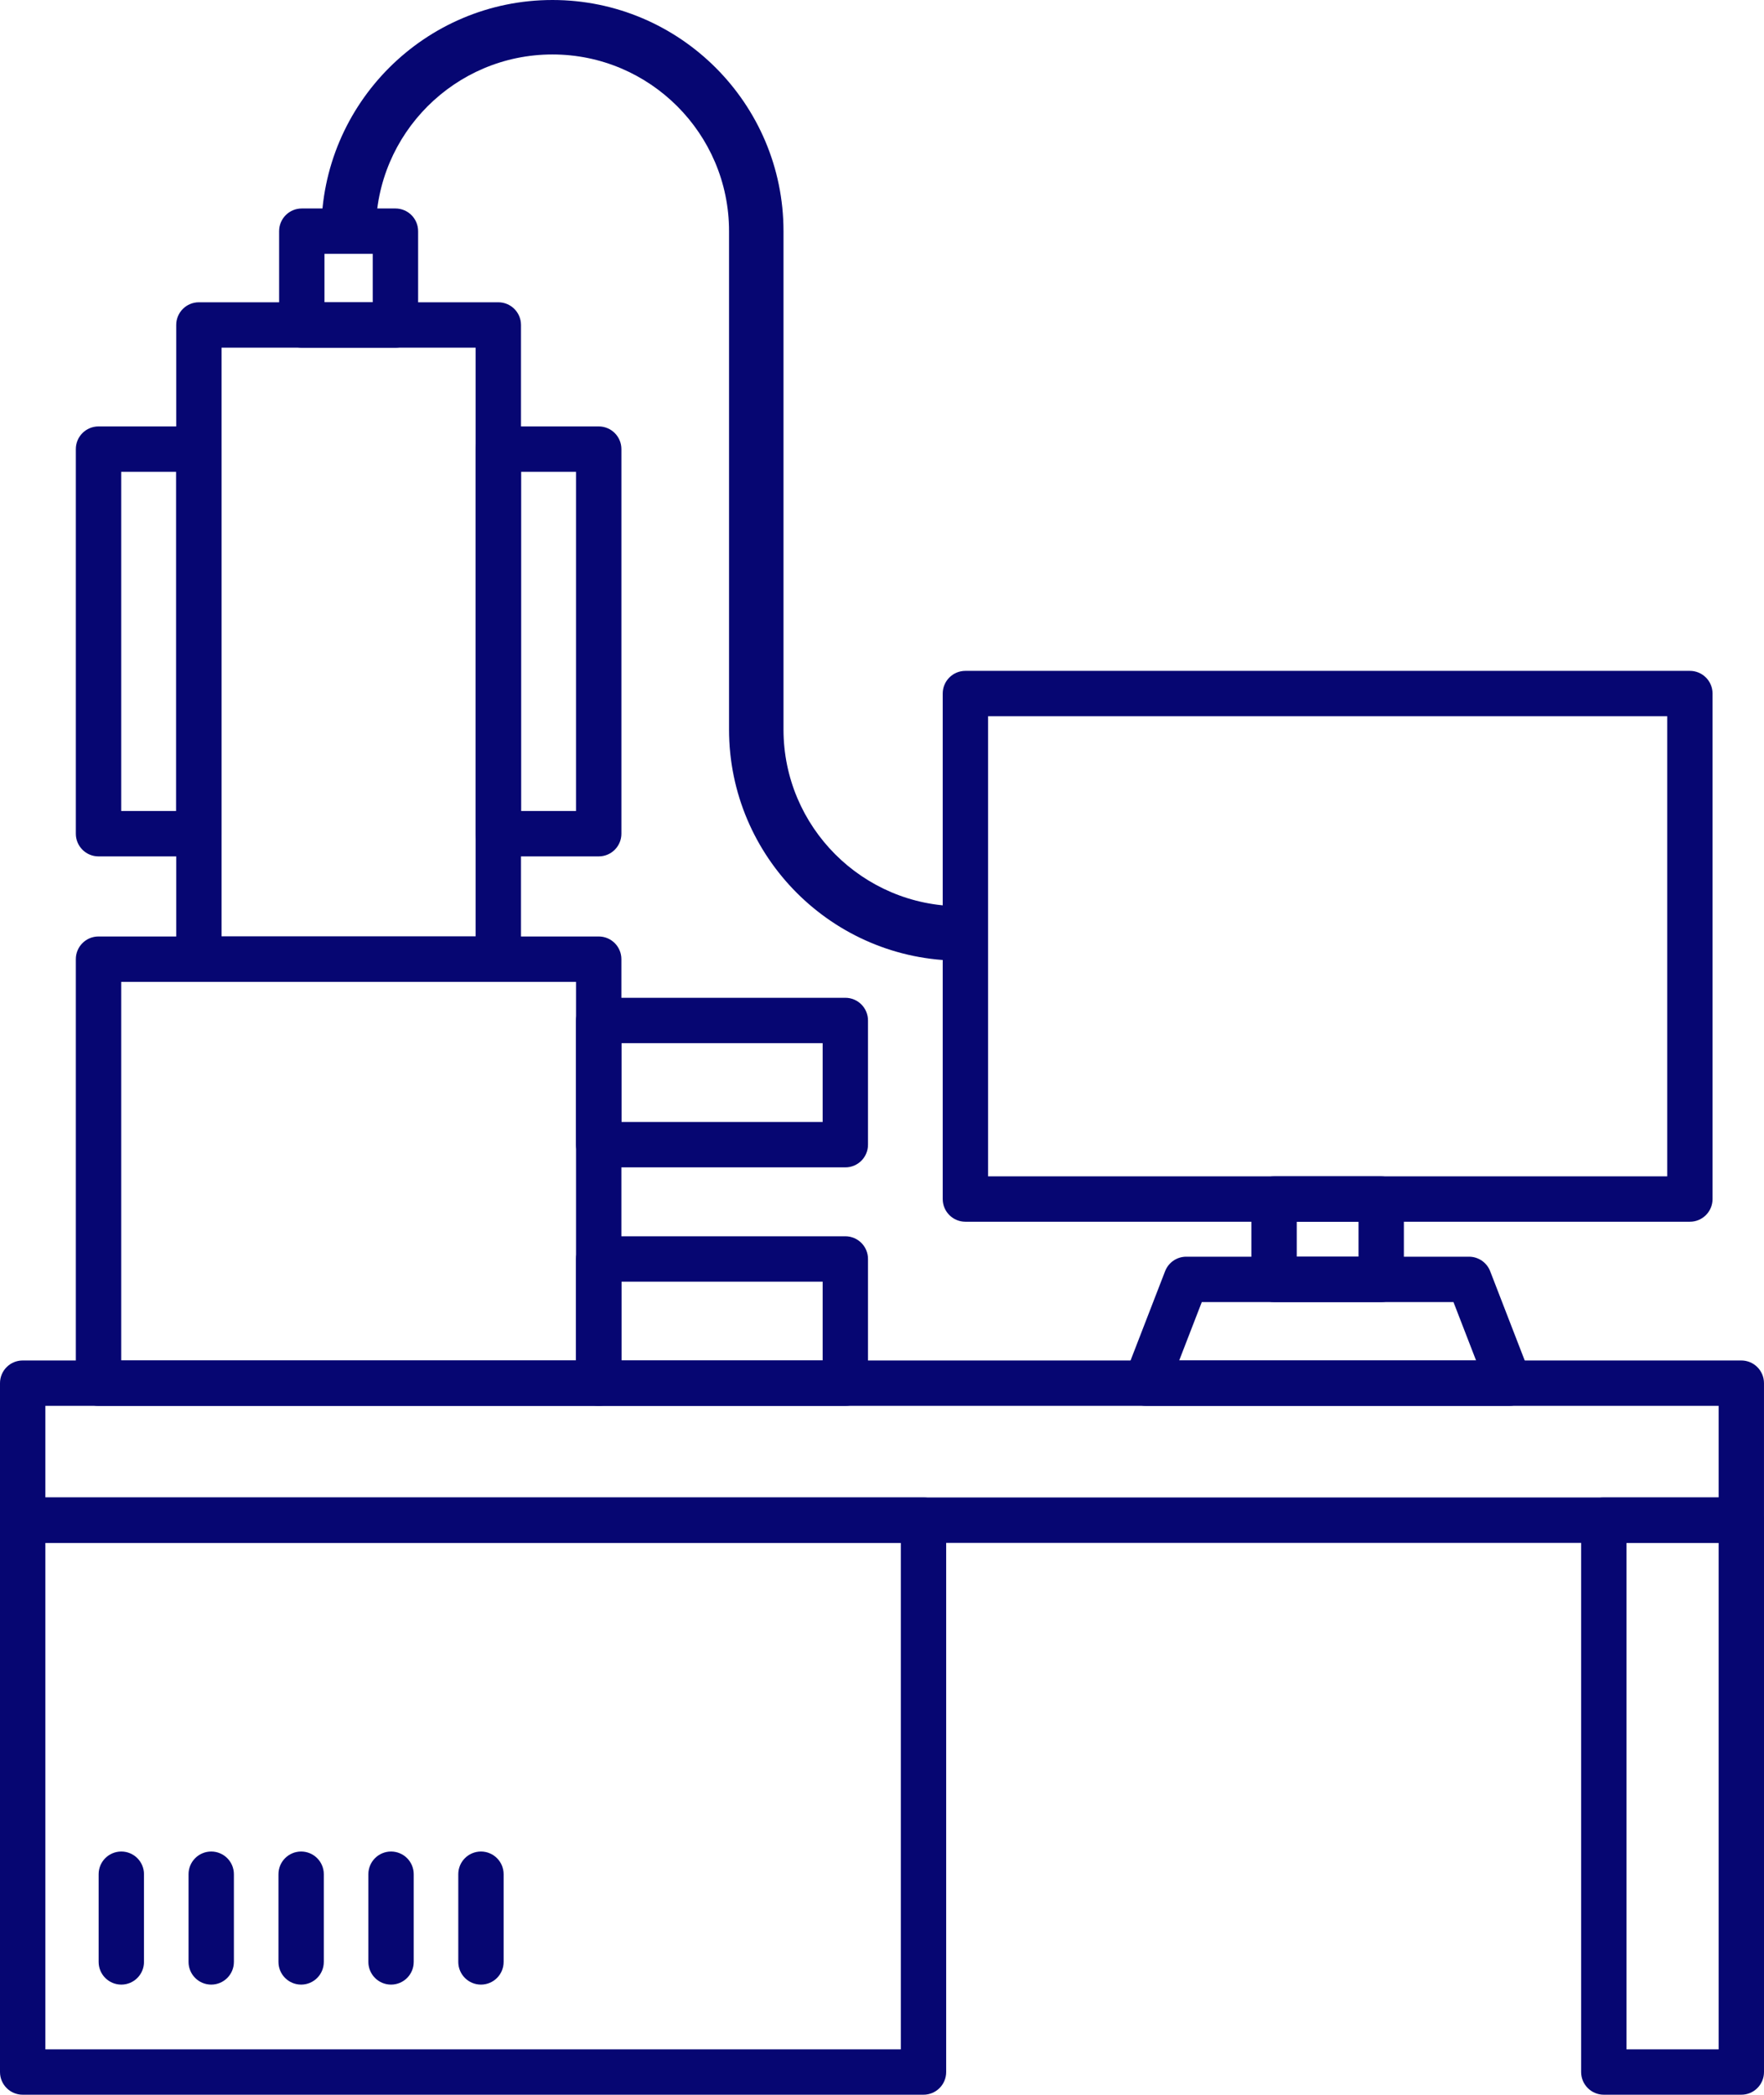
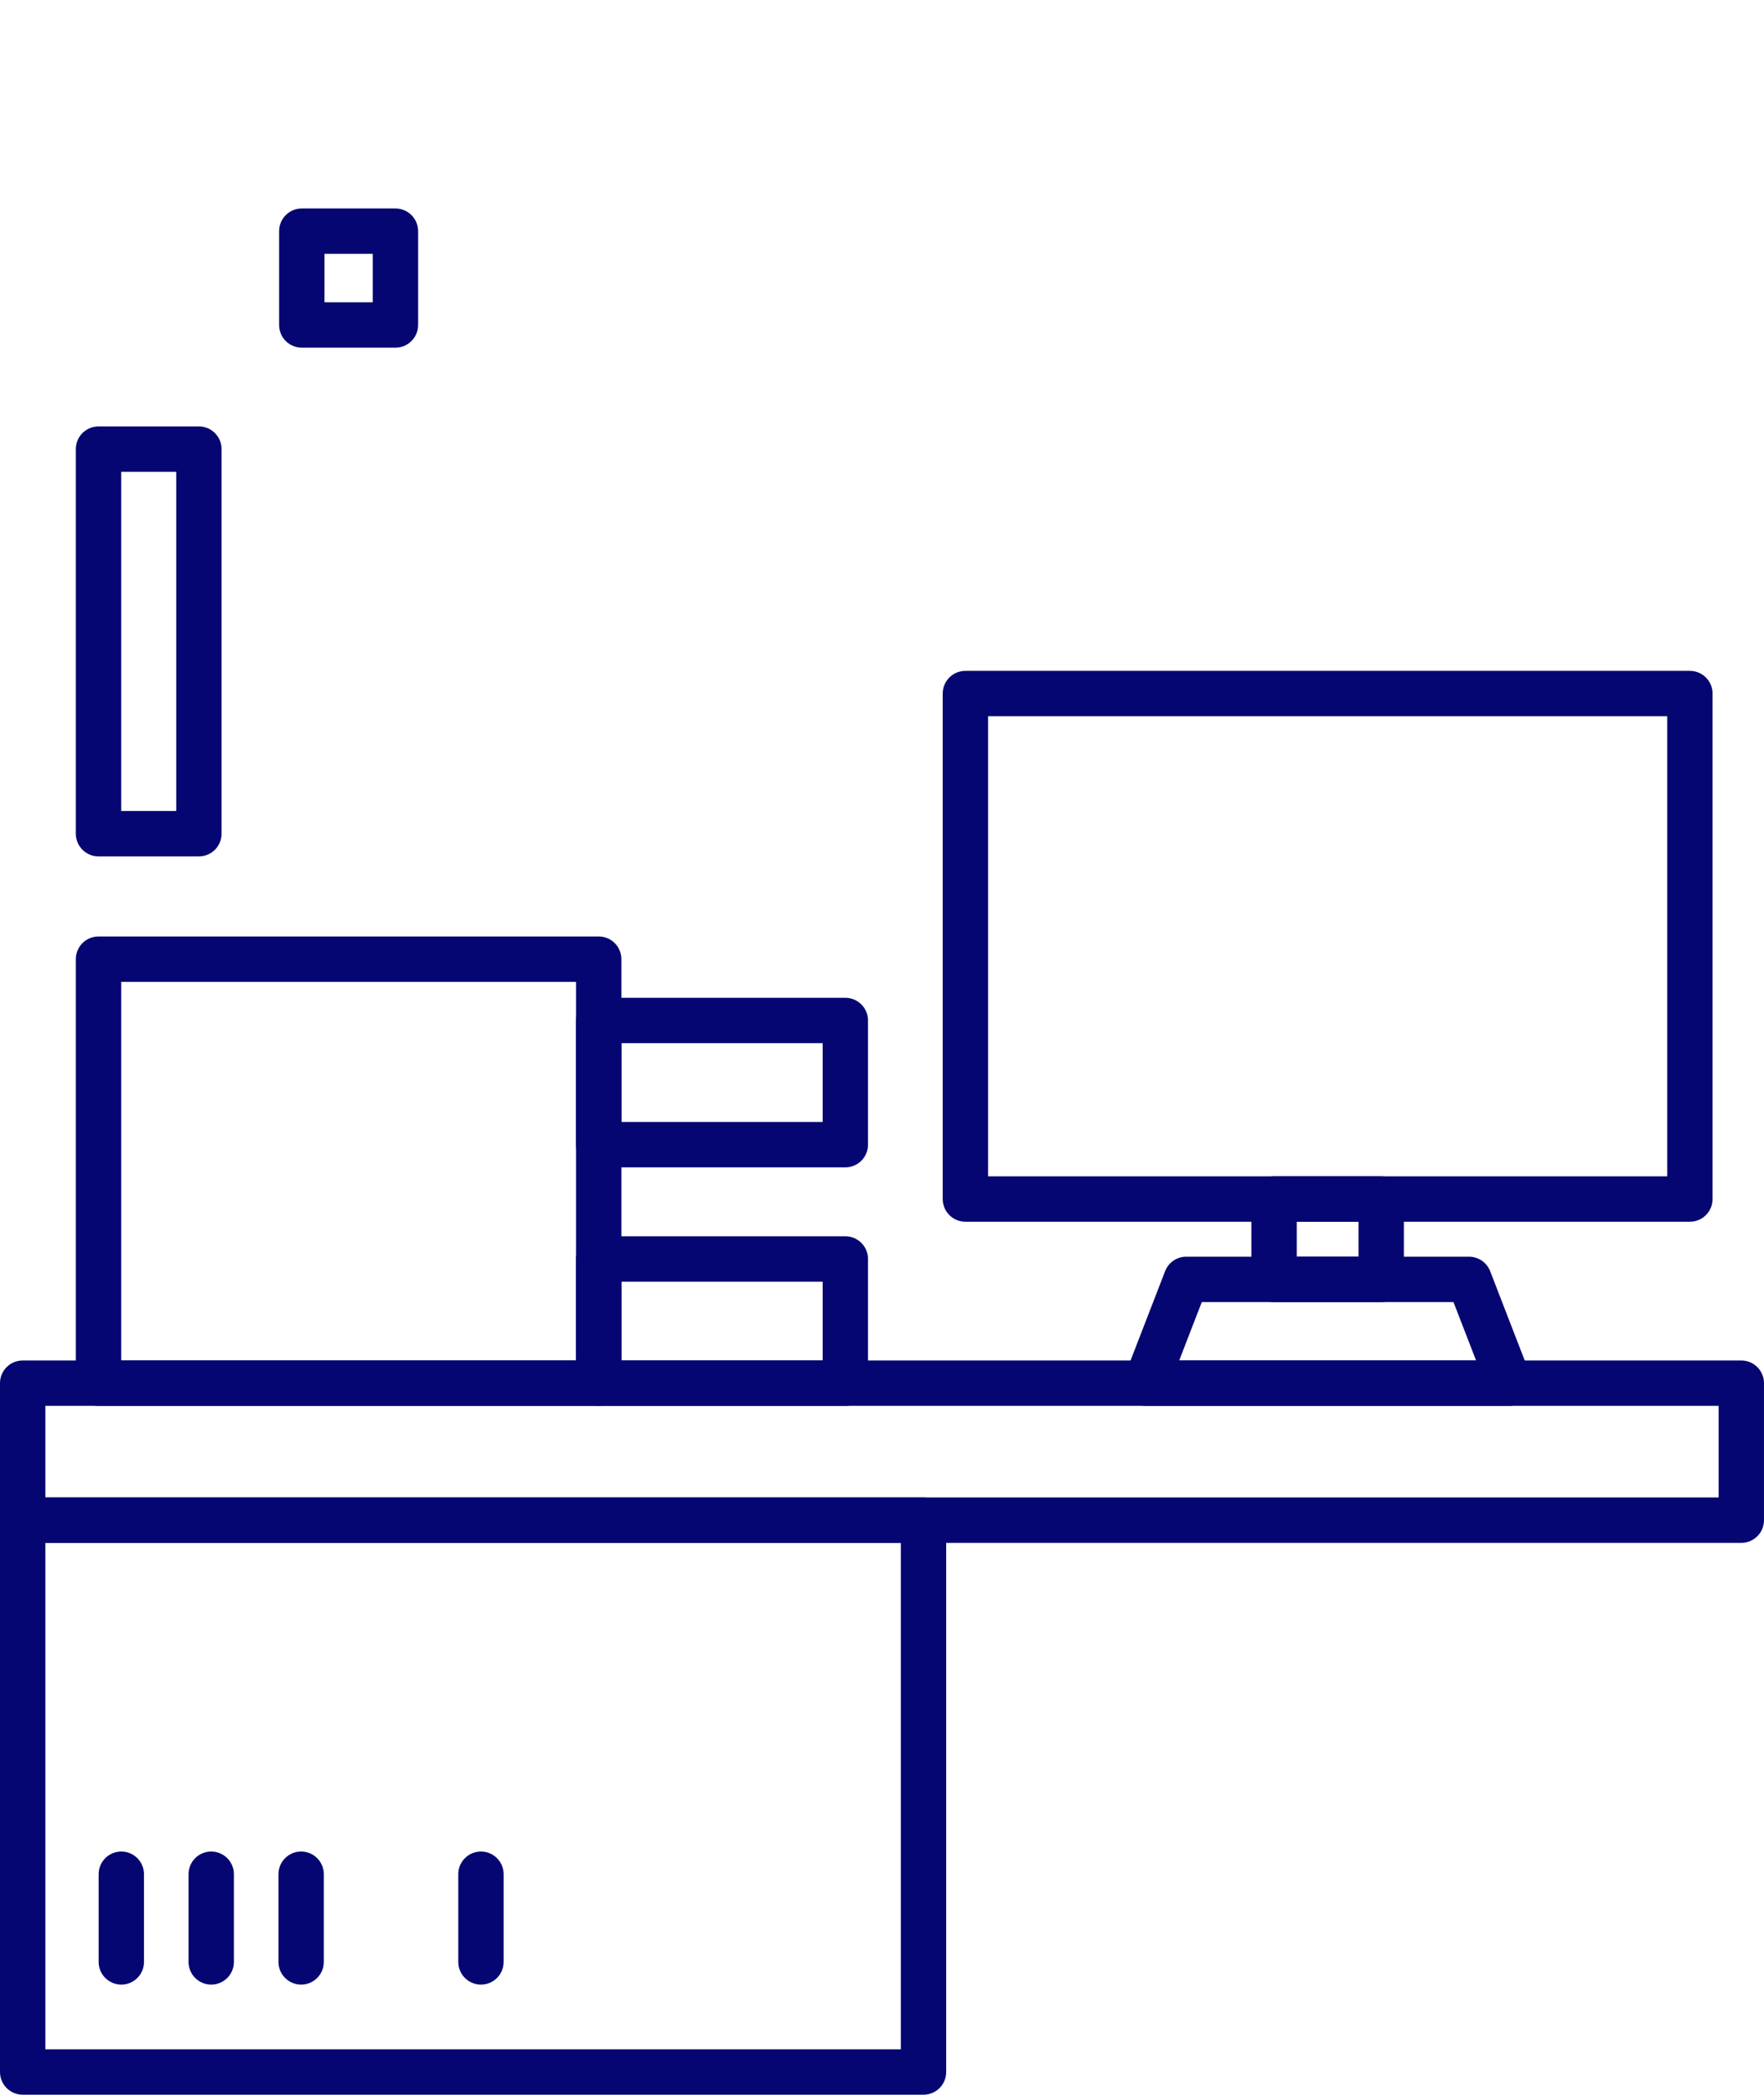
<svg xmlns="http://www.w3.org/2000/svg" id="_レイヤー_2" data-name="レイヤー_2" viewBox="0 0 118.324 140.455">
  <g id="_レイヤー_1-2" data-name="レイヤー_1">
    <g>
      <g>
        <path d="M113.352,81.92h-48.596c-.84,0-1.521-.681-1.521-1.521v-33.895c0-.841.681-1.521,1.521-1.521h48.596c.84,0,1.521.681,1.521,1.521v33.895c0,.841-.681,1.521-1.521,1.521ZM66.277,78.877h45.553v-30.852h-45.553v30.852Z" style="fill: #060672;" />
        <path d="M92.647,87.307h-7.187c-.84,0-1.521-.681-1.521-1.521v-5.387c0-.841.681-1.521,1.521-1.521h7.187c.84,0,1.521.681,1.521,1.521v5.387c0,.841-.681,1.521-1.521,1.521ZM86.982,84.264h4.144v-2.344h-4.144v2.344Z" style="fill: #060672;" />
        <path d="M101.231,94.266h-24.354c-.502,0-.972-.247-1.255-.661s-.345-.941-.164-1.409l2.693-6.959c.227-.587.791-.973,1.419-.973h18.967c.628,0,1.192.386,1.419.972l2.694,6.959c.181.469.12.996-.164,1.41s-.753.661-1.255.661ZM79.098,91.223h19.913l-1.516-3.916h-16.882l-1.516,3.916Z" style="fill: #060672;" />
        <path d="M116.803,103.452H1.521c-.84,0-1.521-.681-1.521-1.521v-9.187c0-.841.681-1.521,1.521-1.521h115.281c.84,0,1.521.681,1.521,1.521v9.187c0,.841-.681,1.521-1.521,1.521ZM3.043,100.409h112.238v-6.144H3.043v6.144Z" style="fill: #060672;" />
        <path d="M61.946,140.455H1.521c-.84,0-1.521-.681-1.521-1.521v-37.003c0-.841.681-1.521,1.521-1.521h60.425c.84,0,1.521.681,1.521,1.521v37.003c0,.841-.681,1.521-1.521,1.521ZM3.043,137.412h57.382v-33.96H3.043v33.96Z" style="fill: #060672;" />
-         <path d="M116.803,140.455h-9.224c-.84,0-1.521-.681-1.521-1.521v-37.003c0-.841.681-1.521,1.521-1.521h9.224c.84,0,1.521.681,1.521,1.521v37.003c0,.841-.681,1.521-1.521,1.521ZM109.1,137.412h6.181v-33.96h-6.181v33.96Z" style="fill: #060672;" />
-         <path d="M33.427,65.835H13.341c-.84,0-1.521-.681-1.521-1.521V21.79c0-.841.681-1.521,1.521-1.521h20.085c.84,0,1.521.681,1.521,1.521v42.523c0,.841-.681,1.521-1.521,1.521ZM14.863,62.792h17.042V23.312H14.863v39.48Z" style="fill: #060672;" />
        <path d="M26.525,23.312h-6.282c-.84,0-1.521-.681-1.521-1.521v-6.291c0-.841.681-1.521,1.521-1.521h6.282c.84,0,1.521.681,1.521,1.521v6.291c0,.841-.681,1.521-1.521,1.521ZM21.764,20.269h3.239v-3.248h-3.239v3.248Z" style="fill: #060672;" />
        <path d="M40.161,94.266H6.607c-.84,0-1.521-.681-1.521-1.521v-28.431c0-.841.681-1.521,1.521-1.521h33.553c.84,0,1.521.681,1.521,1.521v28.431c0,.841-.681,1.521-1.521,1.521ZM8.129,91.223h30.51v-25.388H8.129v25.388Z" style="fill: #060672;" />
        <path d="M13.341,57.423h-6.734c-.84,0-1.521-.681-1.521-1.521v-25.788c0-.841.681-1.521,1.521-1.521h6.734c.84,0,1.521.681,1.521,1.521v25.788c0,.841-.681,1.521-1.521,1.521ZM8.129,54.38h3.691v-22.745h-3.691v22.745Z" style="fill: #060672;" />
-         <path d="M40.161,57.423h-6.734c-.84,0-1.521-.681-1.521-1.521v-25.788c0-.841.681-1.521,1.521-1.521h6.734c.84,0,1.521.681,1.521,1.521v25.788c0,.841-.681,1.521-1.521,1.521ZM34.948,54.38h3.691v-22.745h-3.691v22.745Z" style="fill: #060672;" />
        <path d="M56.702,78.275h-16.542c-.84,0-1.521-.681-1.521-1.521v-8.329c0-.841.681-1.521,1.521-1.521h16.542c.84,0,1.521.681,1.521,1.521v8.329c0,.841-.681,1.521-1.521,1.521ZM41.682,75.232h13.499v-5.286h-13.499v5.286Z" style="fill: #060672;" />
        <path d="M56.702,94.266h-16.542c-.84,0-1.521-.681-1.521-1.521v-8.329c0-.841.681-1.521,1.521-1.521h16.542c.84,0,1.521.681,1.521,1.521v8.329c0,.841-.681,1.521-1.521,1.521ZM41.682,91.223h13.499v-5.286h-13.499v5.286Z" style="fill: #060672;" />
-         <path d="M64.401,64.414c-8.546,0-15.499-6.952-15.499-15.498V15.499c0-6.532-5.314-11.847-11.846-11.847s-11.847,5.314-11.847,11.847h-3.652c0-8.546,6.953-15.499,15.499-15.499s15.499,6.953,15.499,15.499v33.417c0,6.532,5.314,11.846,11.846,11.846v3.652Z" style="fill: #060672;" />
      </g>
      <path d="M8.137,133.072c-.84,0-1.521-.681-1.521-1.521v-5.881c0-.841.681-1.521,1.521-1.521s1.521.681,1.521,1.521v5.881c0,.841-.681,1.521-1.521,1.521Z" style="fill: #060672;" />
      <path d="M14.168,133.072c-.84,0-1.521-.681-1.521-1.521v-5.881c0-.841.681-1.521,1.521-1.521s1.521.681,1.521,1.521v5.881c0,.841-.681,1.521-1.521,1.521Z" style="fill: #060672;" />
      <path d="M20.199,133.072c-.84,0-1.521-.681-1.521-1.521v-5.881c0-.841.681-1.521,1.521-1.521s1.521.681,1.521,1.521v5.881c0,.841-.681,1.521-1.521,1.521Z" style="fill: #060672;" />
-       <path d="M26.23,133.072c-.84,0-1.521-.681-1.521-1.521v-5.881c0-.841.681-1.521,1.521-1.521s1.521.681,1.521,1.521v5.881c0,.841-.681,1.521-1.521,1.521Z" style="fill: #060672;" />
      <path d="M32.261,133.072c-.84,0-1.521-.681-1.521-1.521v-5.881c0-.841.681-1.521,1.521-1.521s1.521.681,1.521,1.521v5.881c0,.841-.681,1.521-1.521,1.521Z" style="fill: #060672;" />
    </g>
  </g>
</svg>